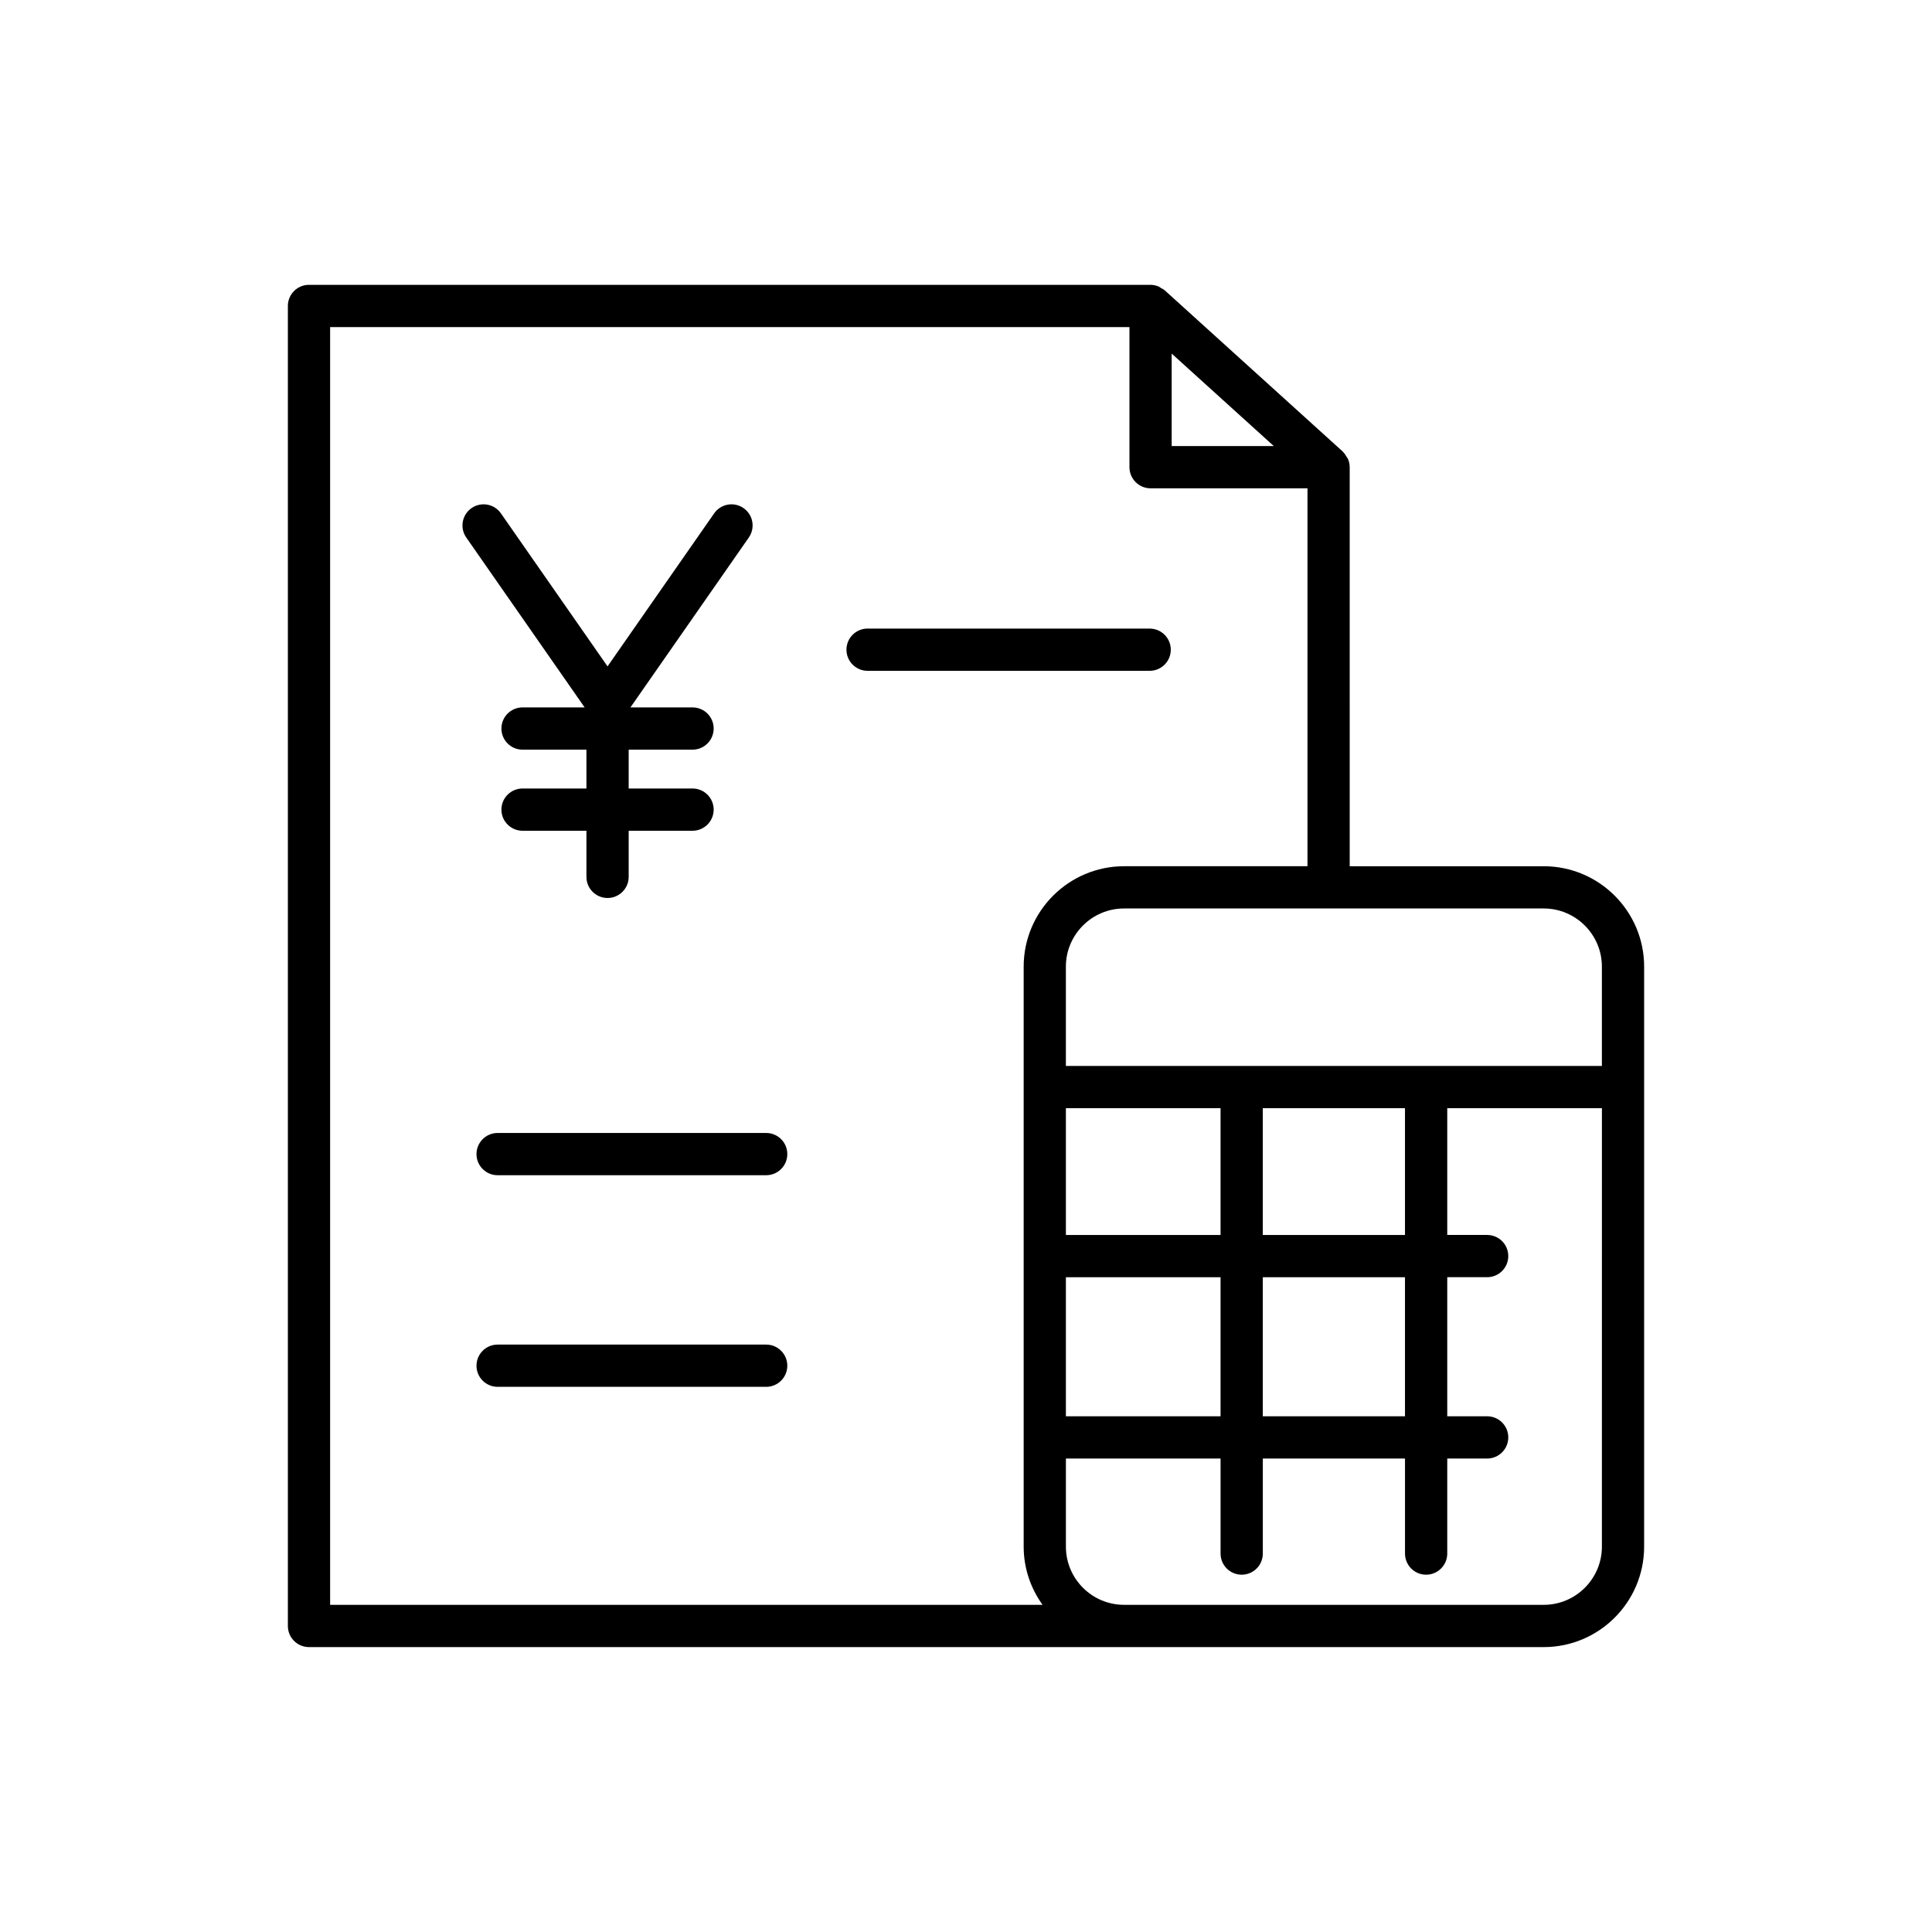
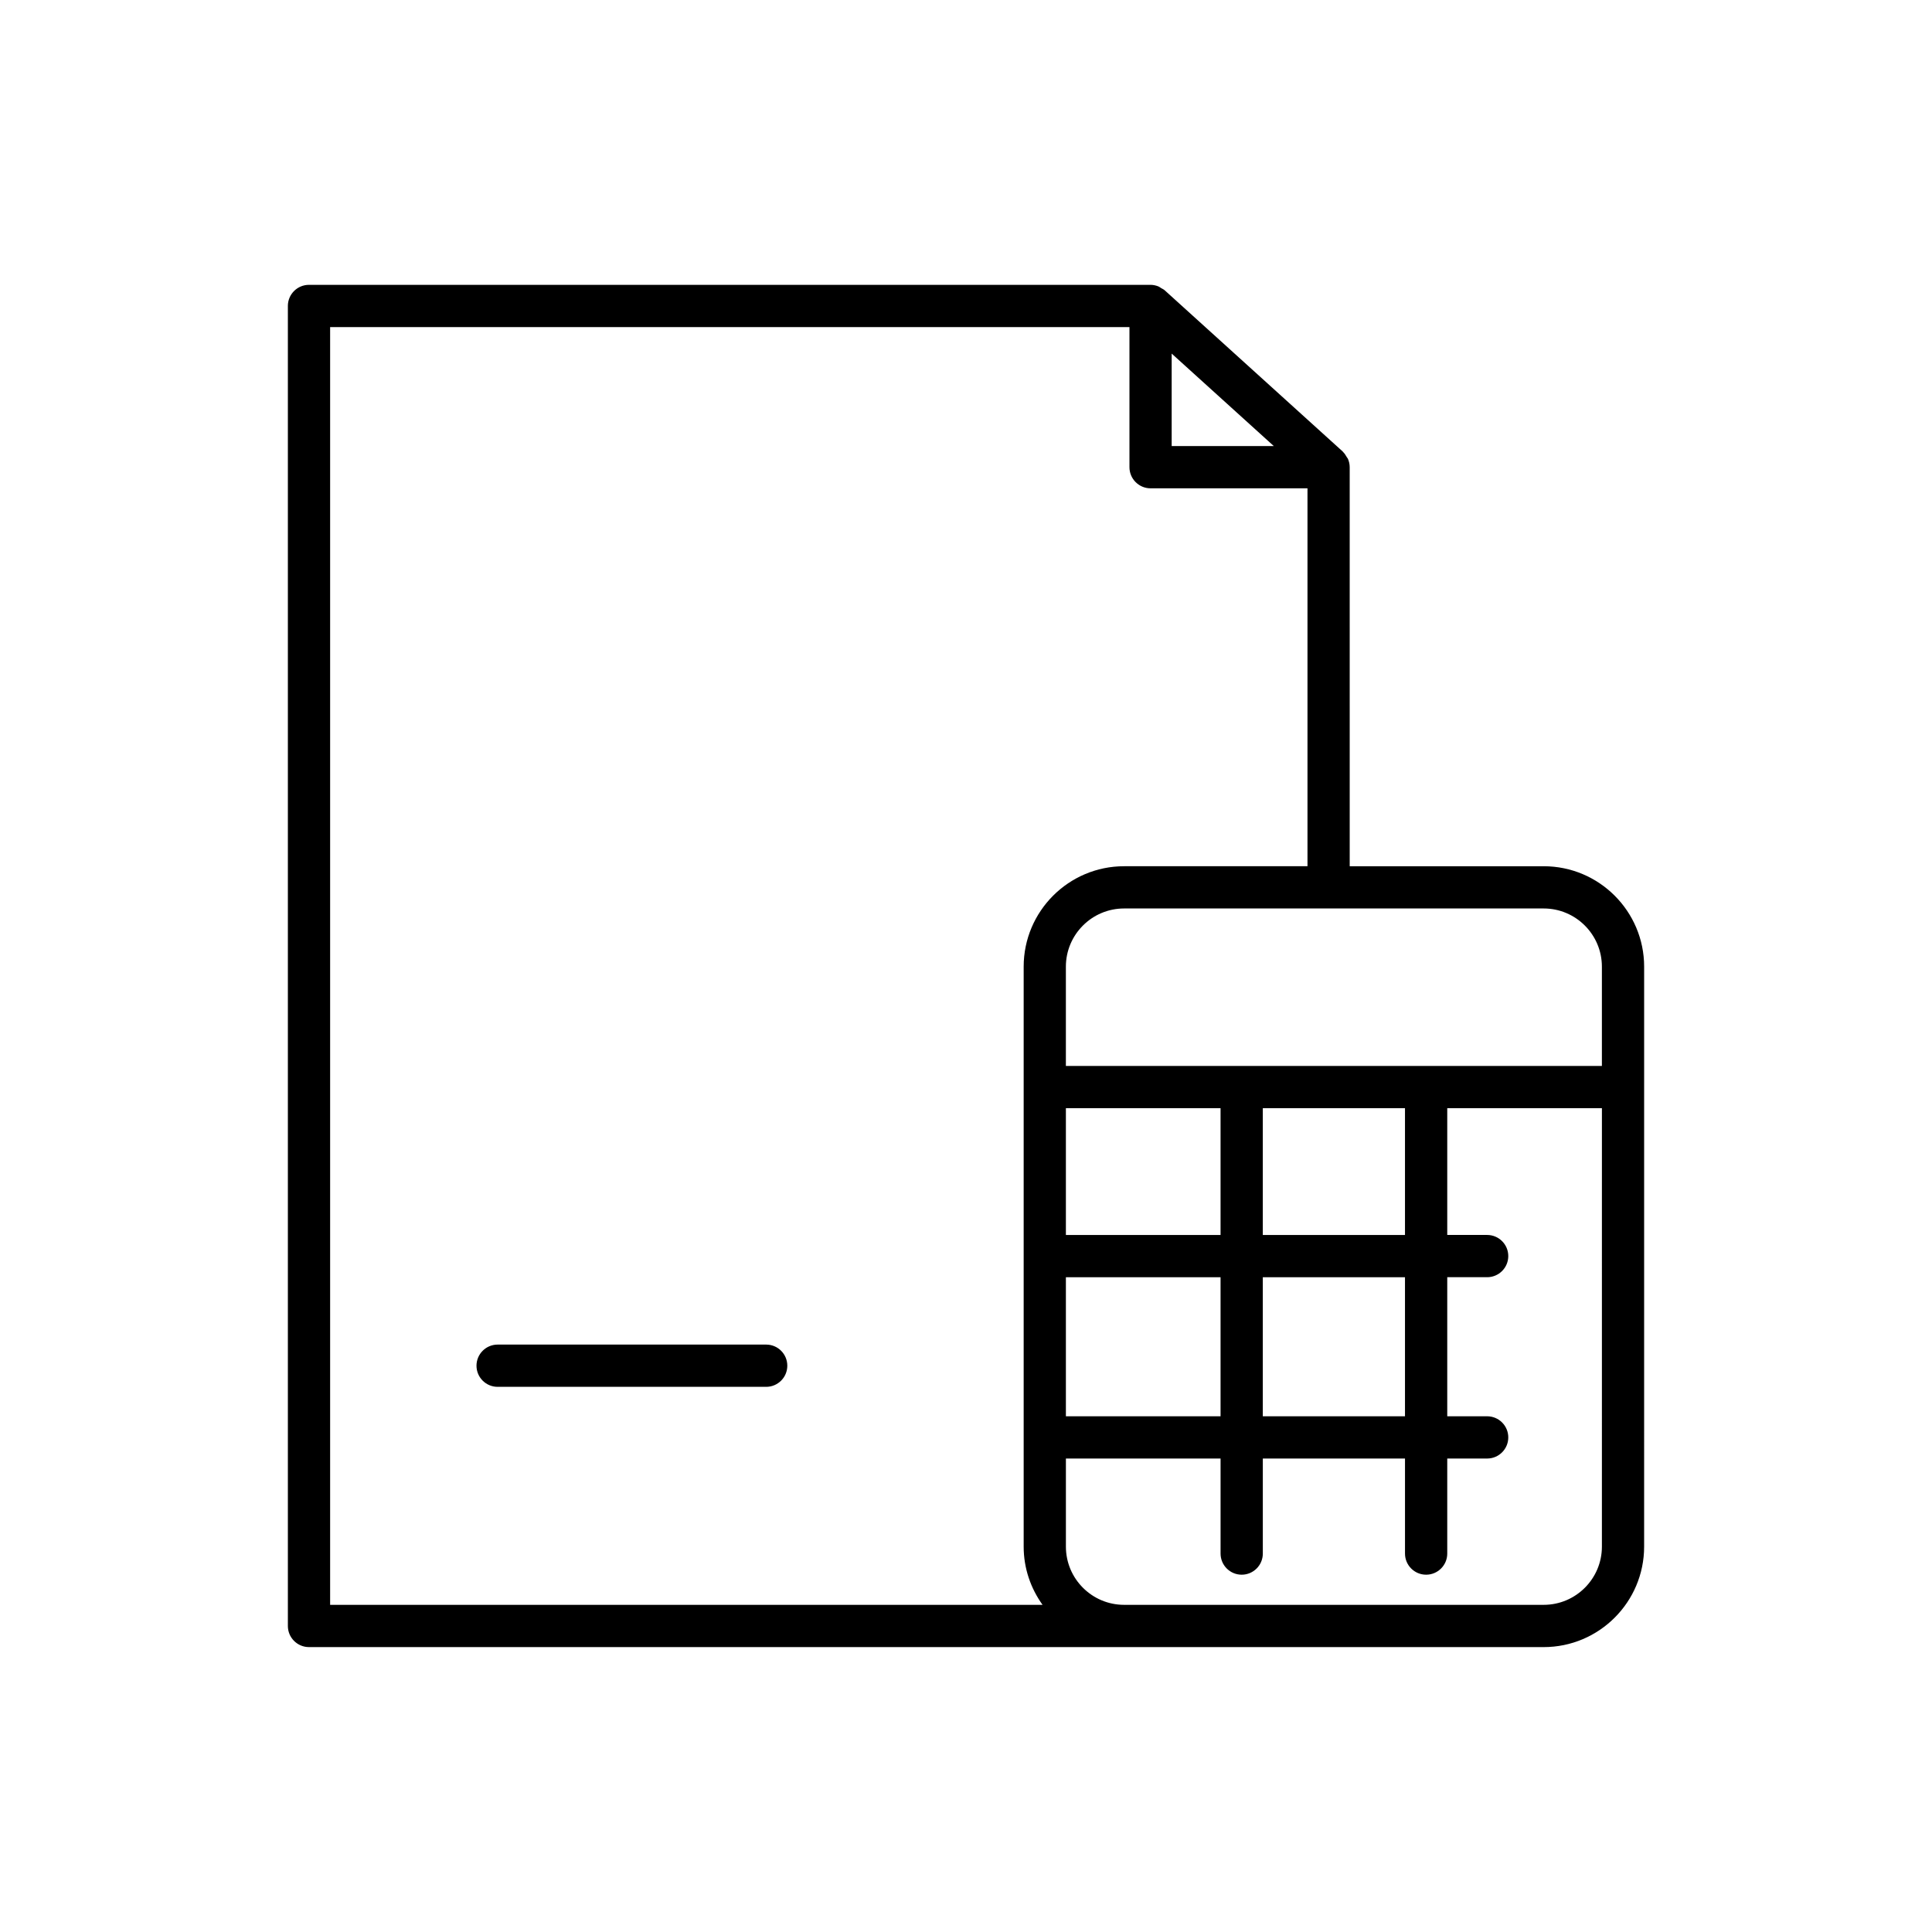
<svg xmlns="http://www.w3.org/2000/svg" fill="#000000" width="800px" height="800px" version="1.1" viewBox="144 144 512 512">
  <g>
    <path d="m220.29 225.09v349.81c0 3.09 2.508 5.598 5.598 5.598h327.21c14.676 0 26.613-11.938 26.613-26.613l0.004-153.71c0-14.676-11.938-26.613-26.613-26.613h-51.414l-0.004-105.75c0-0.793-0.176-1.543-0.473-2.227-0.074-0.168-0.219-0.297-0.309-0.457-0.277-0.492-0.574-0.969-0.98-1.355-0.031-0.031-0.047-0.078-0.078-0.109l-47.18-42.727c-0.281-0.258-0.633-0.398-0.957-0.59-0.242-0.145-0.445-0.332-0.711-0.438-0.66-0.266-1.367-0.422-2.09-0.422h-223.02c-3.094 0-5.598 2.508-5.598 5.602zm348.23 328.79c0 8.5-6.918 15.418-15.418 15.418h-111.21c-8.5 0-15.418-6.918-15.418-15.418v-23.355h40.988v25.188c0 3.09 2.508 5.598 5.598 5.598 3.09 0 5.598-2.508 5.598-5.598v-25.188h37.68v25.188c0 3.09 2.508 5.598 5.598 5.598 3.09 0 5.598-2.508 5.598-5.598v-25.188h10.574c3.09 0 5.598-2.508 5.598-5.598s-2.508-5.598-5.598-5.598h-10.574v-36.855h10.574c3.09 0 5.598-2.508 5.598-5.598 0-3.09-2.508-5.598-5.598-5.598h-10.574v-33.59h40.988zm-101.06-71.406v36.859h-40.988v-36.859zm-40.988-11.195v-33.59h40.988v33.59zm89.863 11.195v36.859h-37.68v-36.859zm-37.68-11.195v-33.59h37.68v33.59zm74.445-86.523c8.5 0 15.418 6.918 15.418 15.418v26.32h-142.05v-26.32c0-8.5 6.918-15.418 15.418-15.418zm-98.594-147.05 27.062 24.504h-27.062zm-223.02-7.023h211.83v37.129c0 3.09 2.508 5.598 5.598 5.598h41.582v100.15h-48.602c-14.676 0-26.613 11.938-26.613 26.613v153.71c0 5.758 1.883 11.059 5.004 15.418h-188.8z" />
-     <path d="m454.27 316.18c0-3.09-2.508-5.598-5.598-5.598l-74.754-0.004c-3.09 0-5.598 2.508-5.598 5.598 0 3.09 2.508 5.598 5.598 5.598h74.75c3.094 0.004 5.602-2.504 5.602-5.594z" />
-     <path d="m347.05 444.25h-71.176c-3.09 0-5.598 2.508-5.598 5.598s2.508 5.598 5.598 5.598h71.172c3.09 0 5.598-2.508 5.598-5.598 0.004-3.09-2.504-5.598-5.594-5.598z" />
    <path d="m347.05 500.33h-71.176c-3.09 0-5.598 2.508-5.598 5.598 0 3.09 2.508 5.598 5.598 5.598h71.172c3.09 0 5.598-2.508 5.598-5.598 0.004-3.09-2.504-5.598-5.594-5.598z" />
-     <path d="m282.48 331.47c-3.09 0-5.598 2.508-5.598 5.598s2.508 5.598 5.598 5.598h16.93v10.293h-16.93c-3.09 0-5.598 2.508-5.598 5.598 0 3.09 2.508 5.598 5.598 5.598h16.93v12.223c0 3.09 2.508 5.598 5.598 5.598 3.09 0 5.598-2.508 5.598-5.598v-12.223h16.926c3.09 0 5.598-2.508 5.598-5.598 0-3.09-2.508-5.598-5.598-5.598h-16.926v-10.293h16.926c3.09 0 5.598-2.508 5.598-5.598s-2.508-5.598-5.598-5.598h-16.457l31.367-45.02c1.77-2.535 1.145-6.027-1.391-7.793-2.535-1.77-6.023-1.141-7.793 1.391l-28.254 40.551-28.254-40.551c-1.762-2.531-5.25-3.164-7.793-1.391-2.535 1.766-3.16 5.258-1.391 7.793l31.367 45.02z" />
  </g>
</svg>